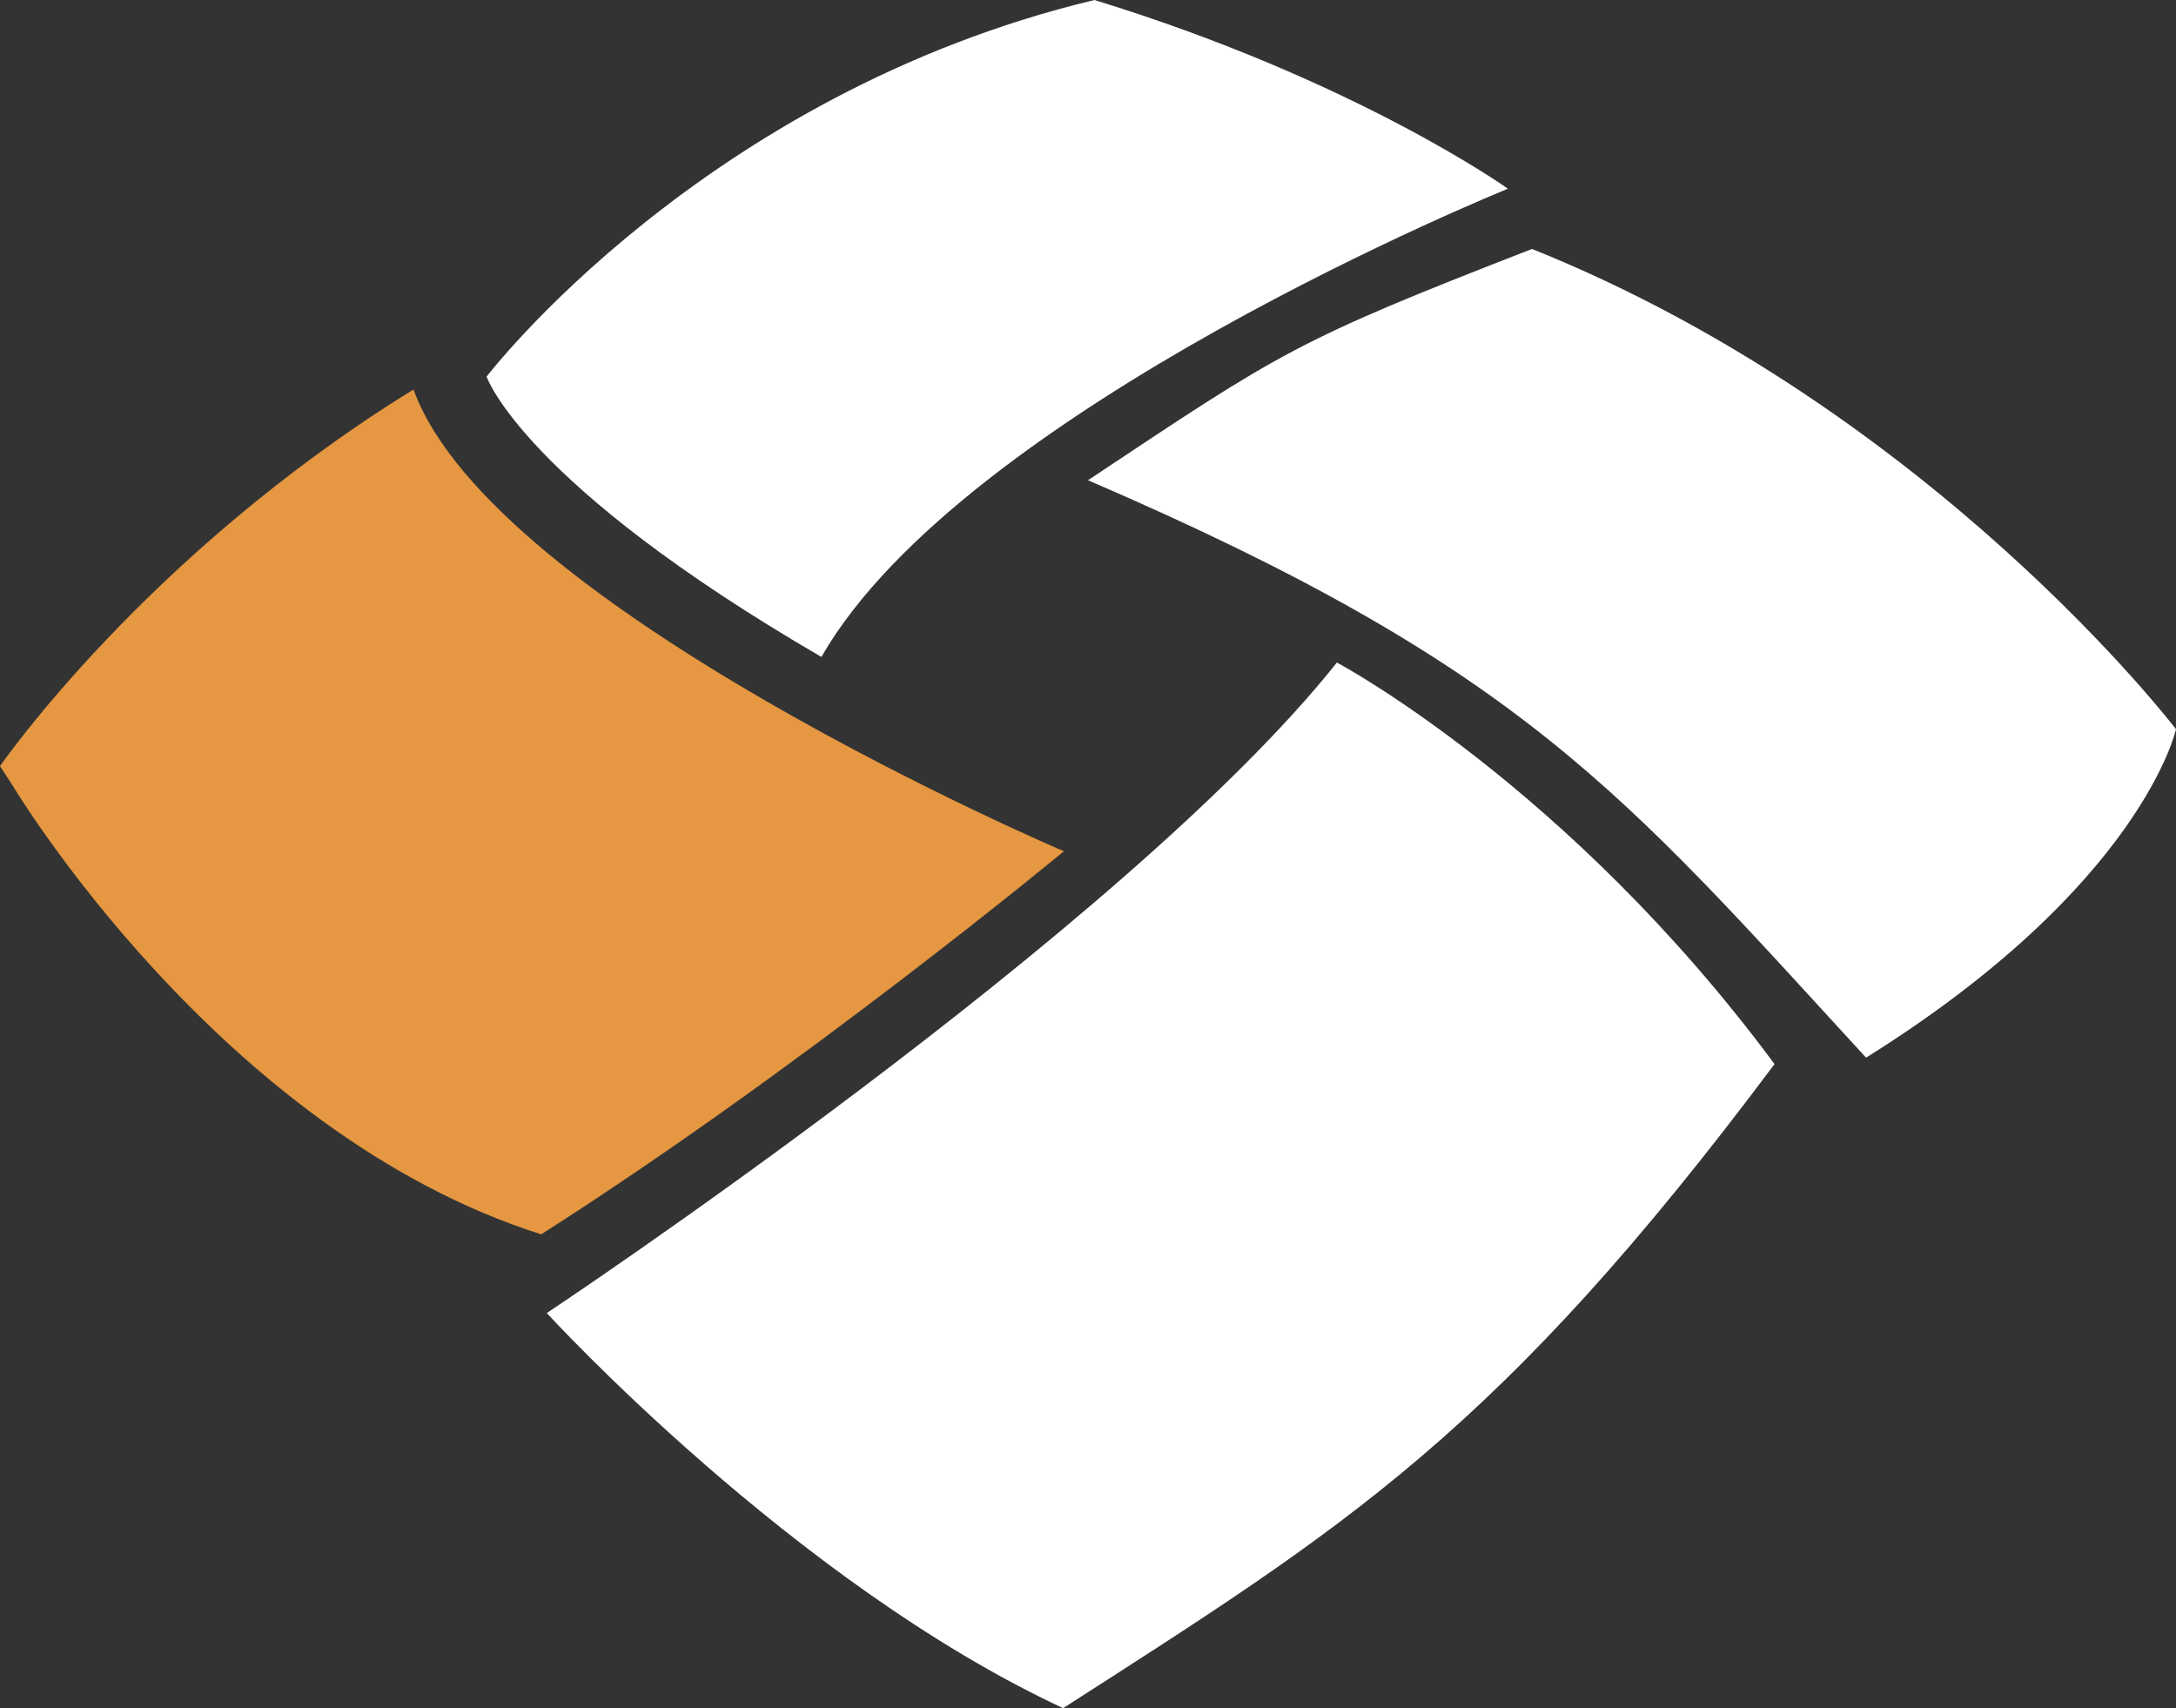
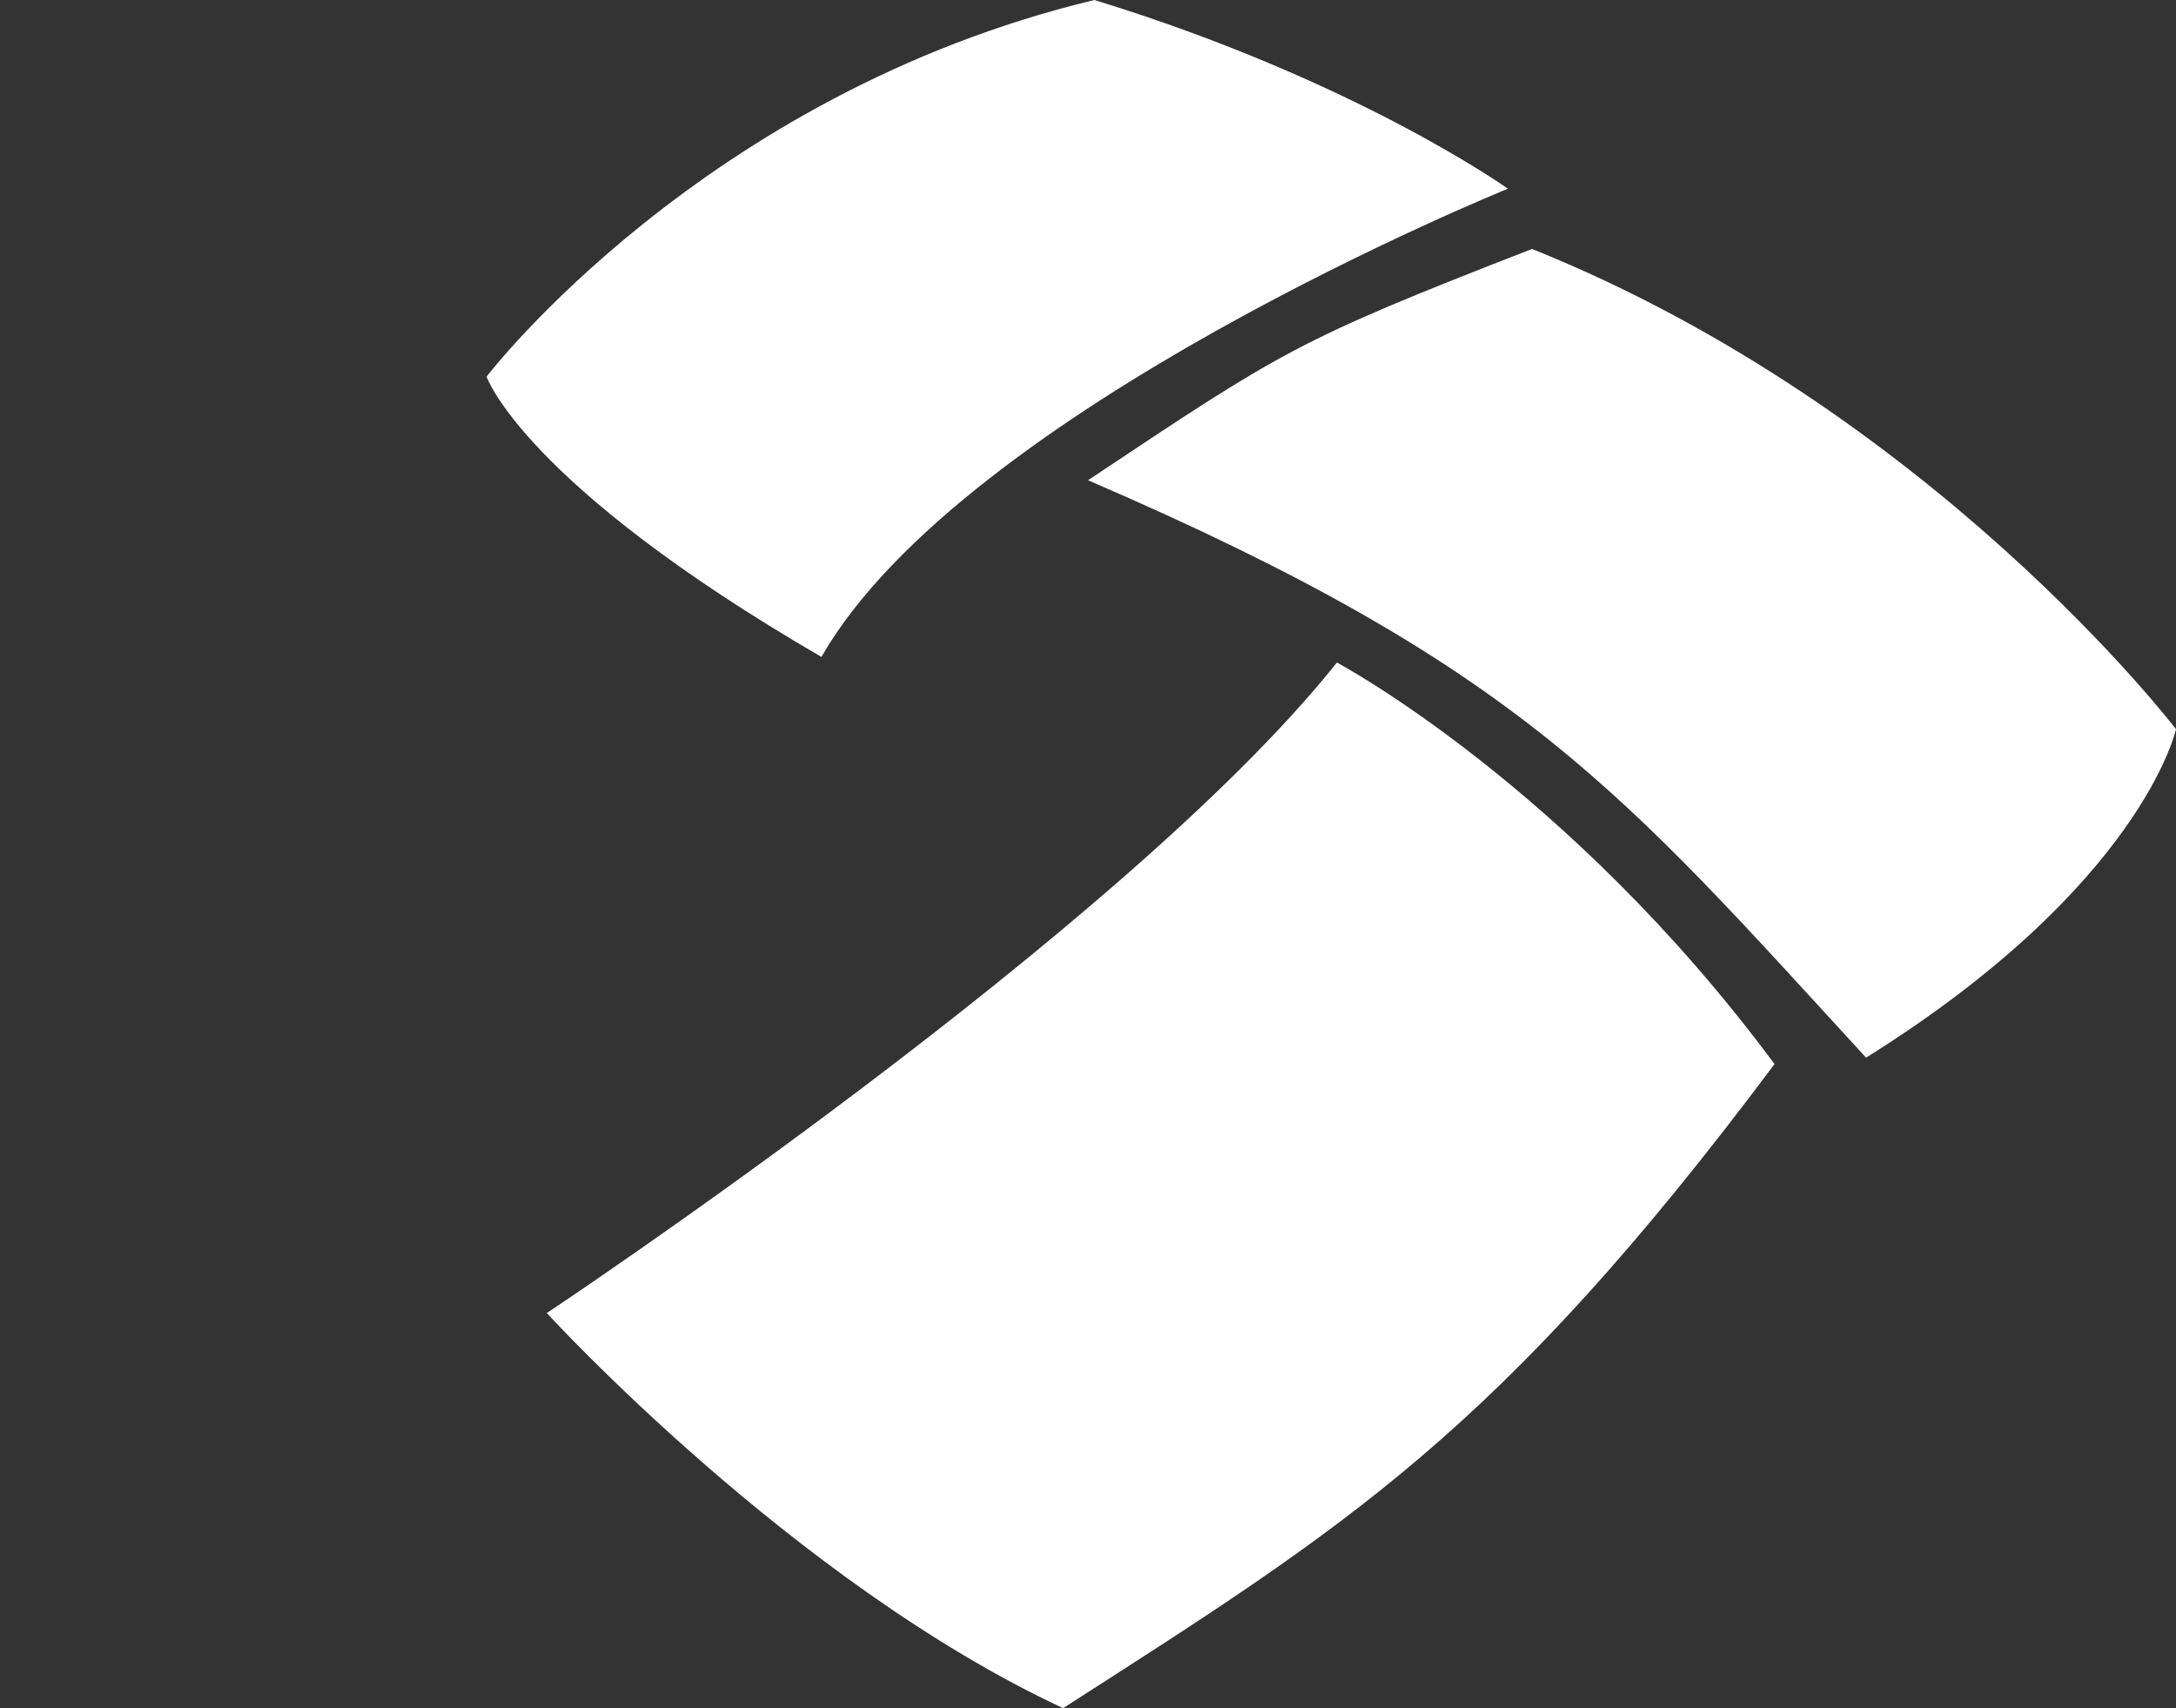
<svg xmlns="http://www.w3.org/2000/svg" id="Layer_1" version="1.1" viewBox="0 0 271 212.7">
  <rect x="0" y="0" width="271" height="212.7" fill="#333333" stroke="none" />
  <defs>
    <style>
      .st0 {
        fill: #e59741;
        fill-rule: evenodd;
      }

      .st1 {
        fill: #fff;
      }
    </style>
  </defs>
  <path class="st1" d="M60.6,46.9S87.5,11.7,136.3,0c32.6,10,51.5,23.5,51.5,23.5,0,0-67.8,27.4-85.5,58.3-37.2-21.6-41.7-34.9-41.7-34.9Z" />
  <path class="st1" d="M135.5,59.8c24.2-16.1,25.7-17.3,55.3-28.8,49.8,20,80.2,59.8,80.2,59.8,0,0-4.2,19.4-38.6,40.9-30.4-33.1-42.8-48.6-96.9-71.9h0Z" />
  <path class="st1" d="M166.5,82.5s28.8,15.3,54.5,50c-34.4,46-53.4,57.6-88.6,80.2-33.7-15.7-64.3-49.2-64.3-49.2,0,0,71.9-47.7,98.4-81Z" />
-   <path class="st0" d="M0,95.4s18.2-26.4,51.5-46.9c9.8,27.2,81,57.5,81,57.5,0,0-32.6,27-65.1,47.7C27.3,141,1.5,97.7,1.5,97.7" />
</svg>